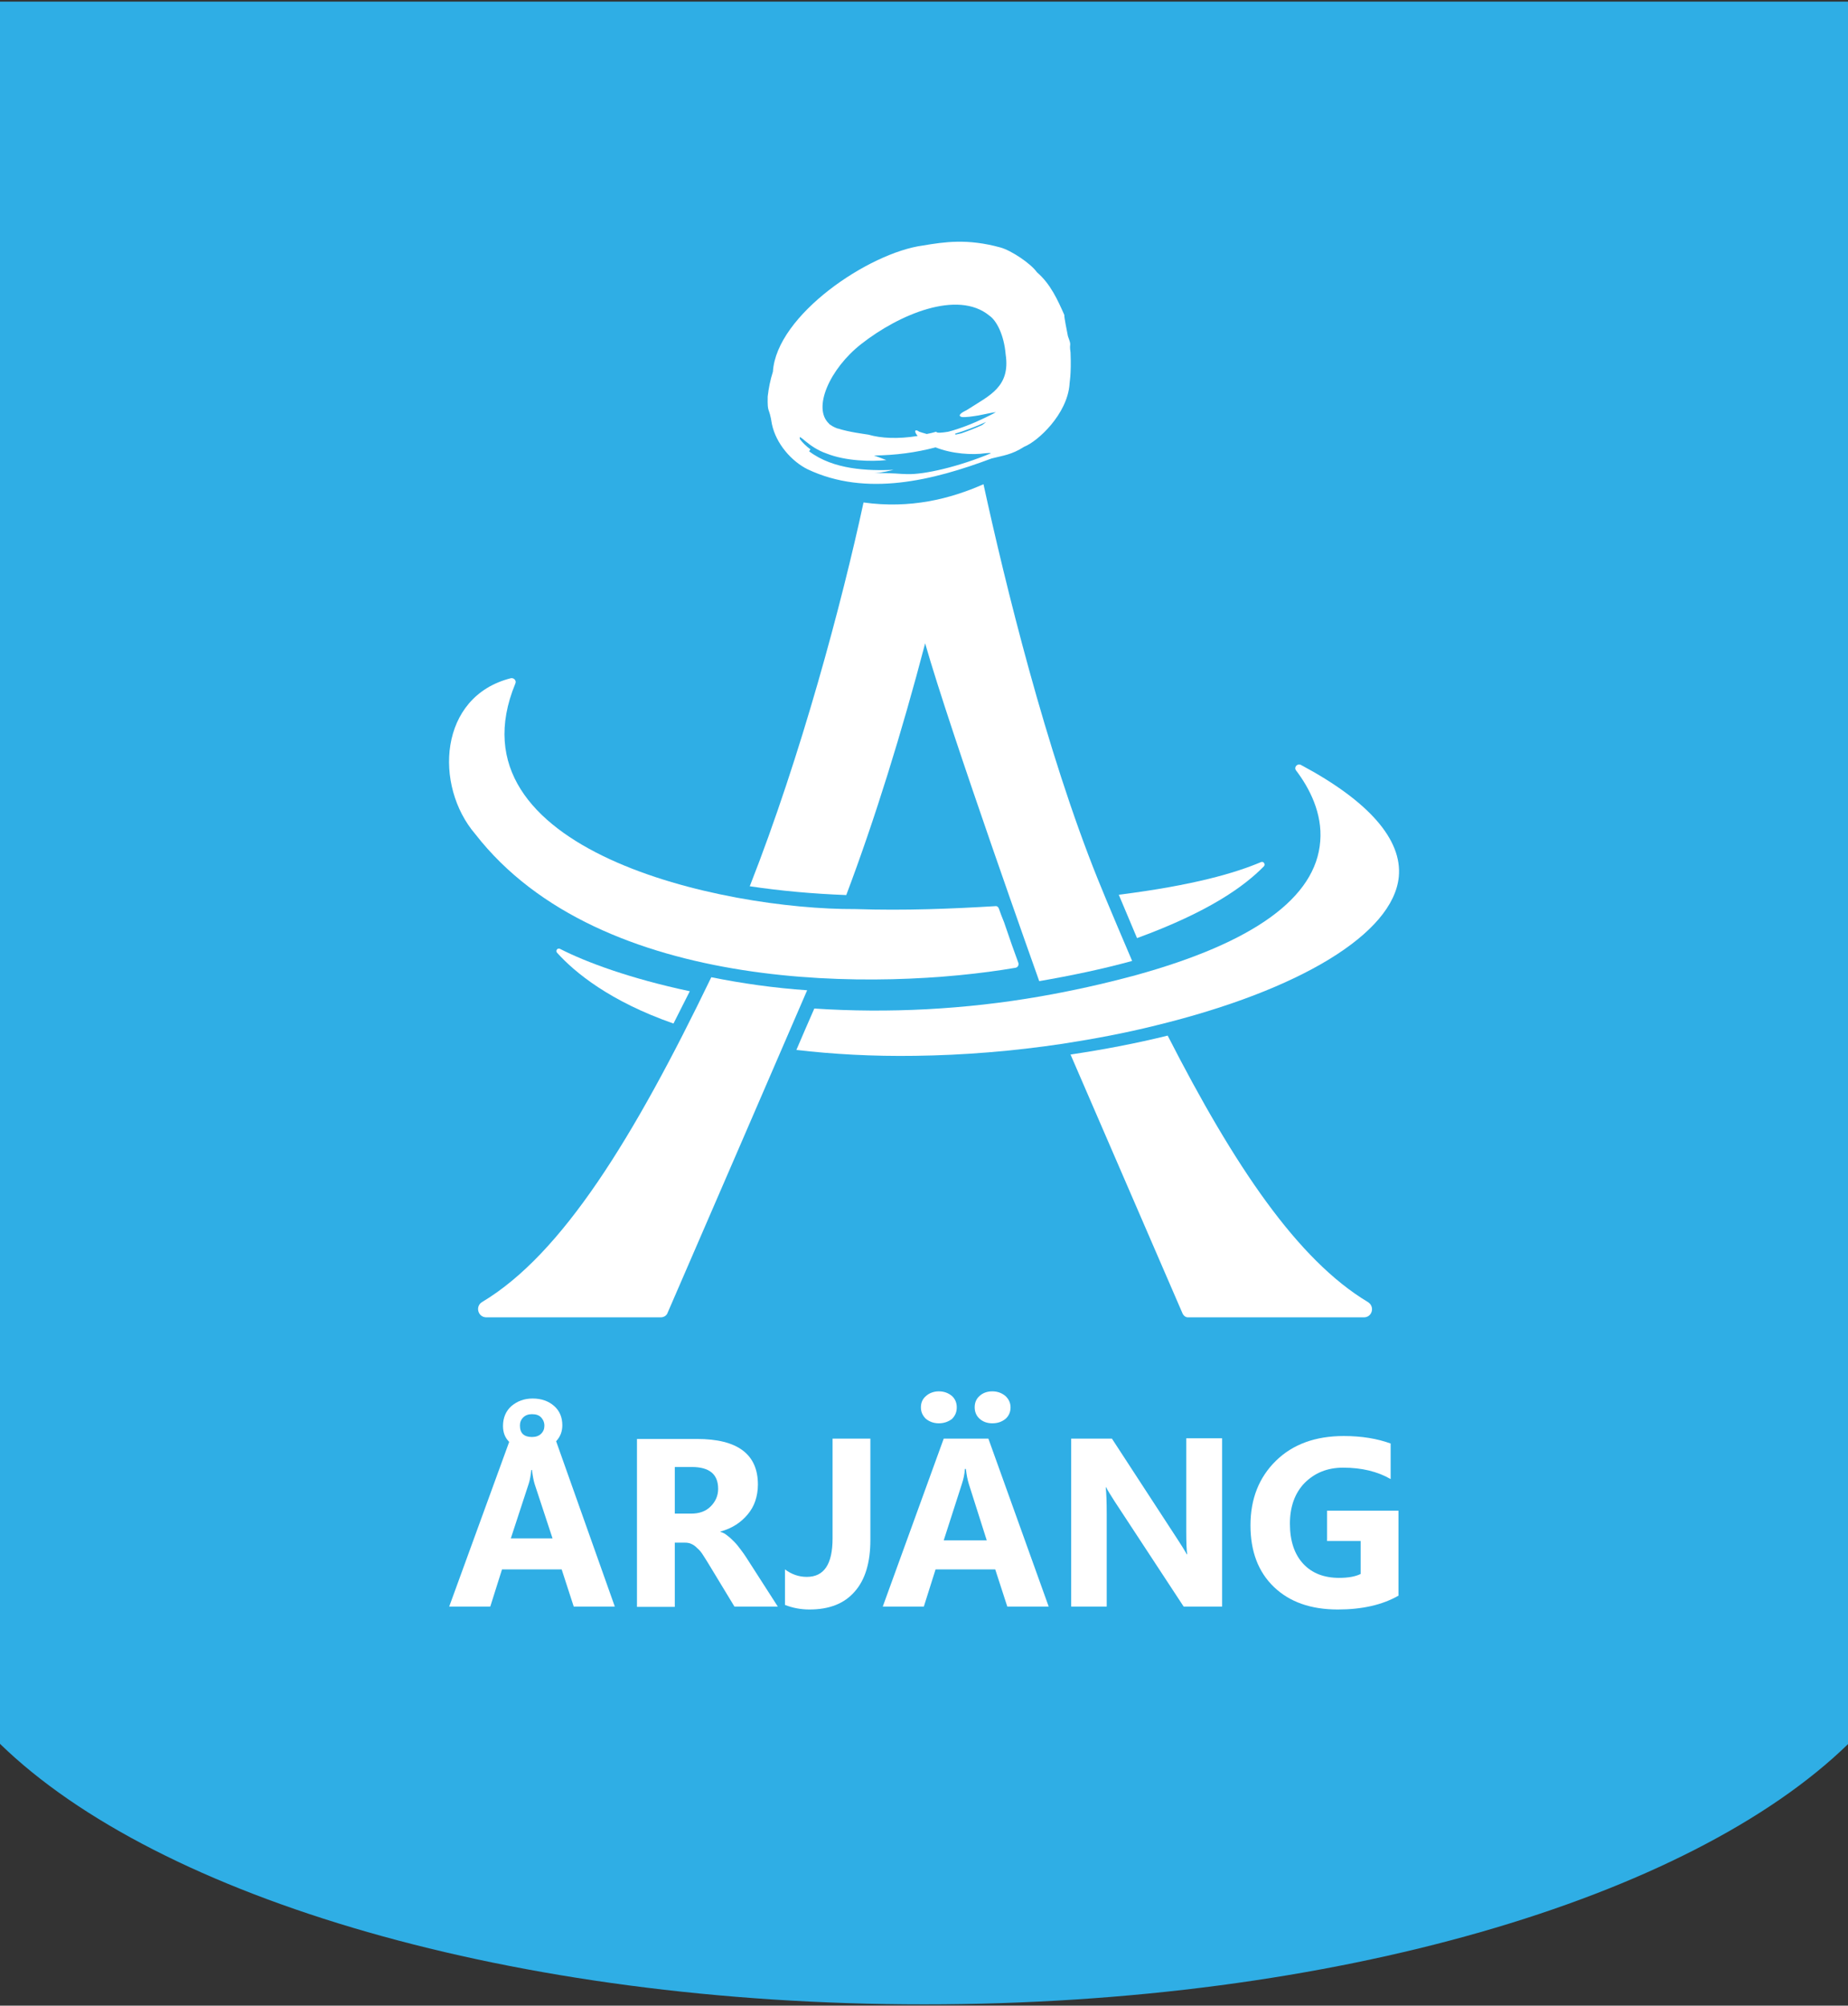
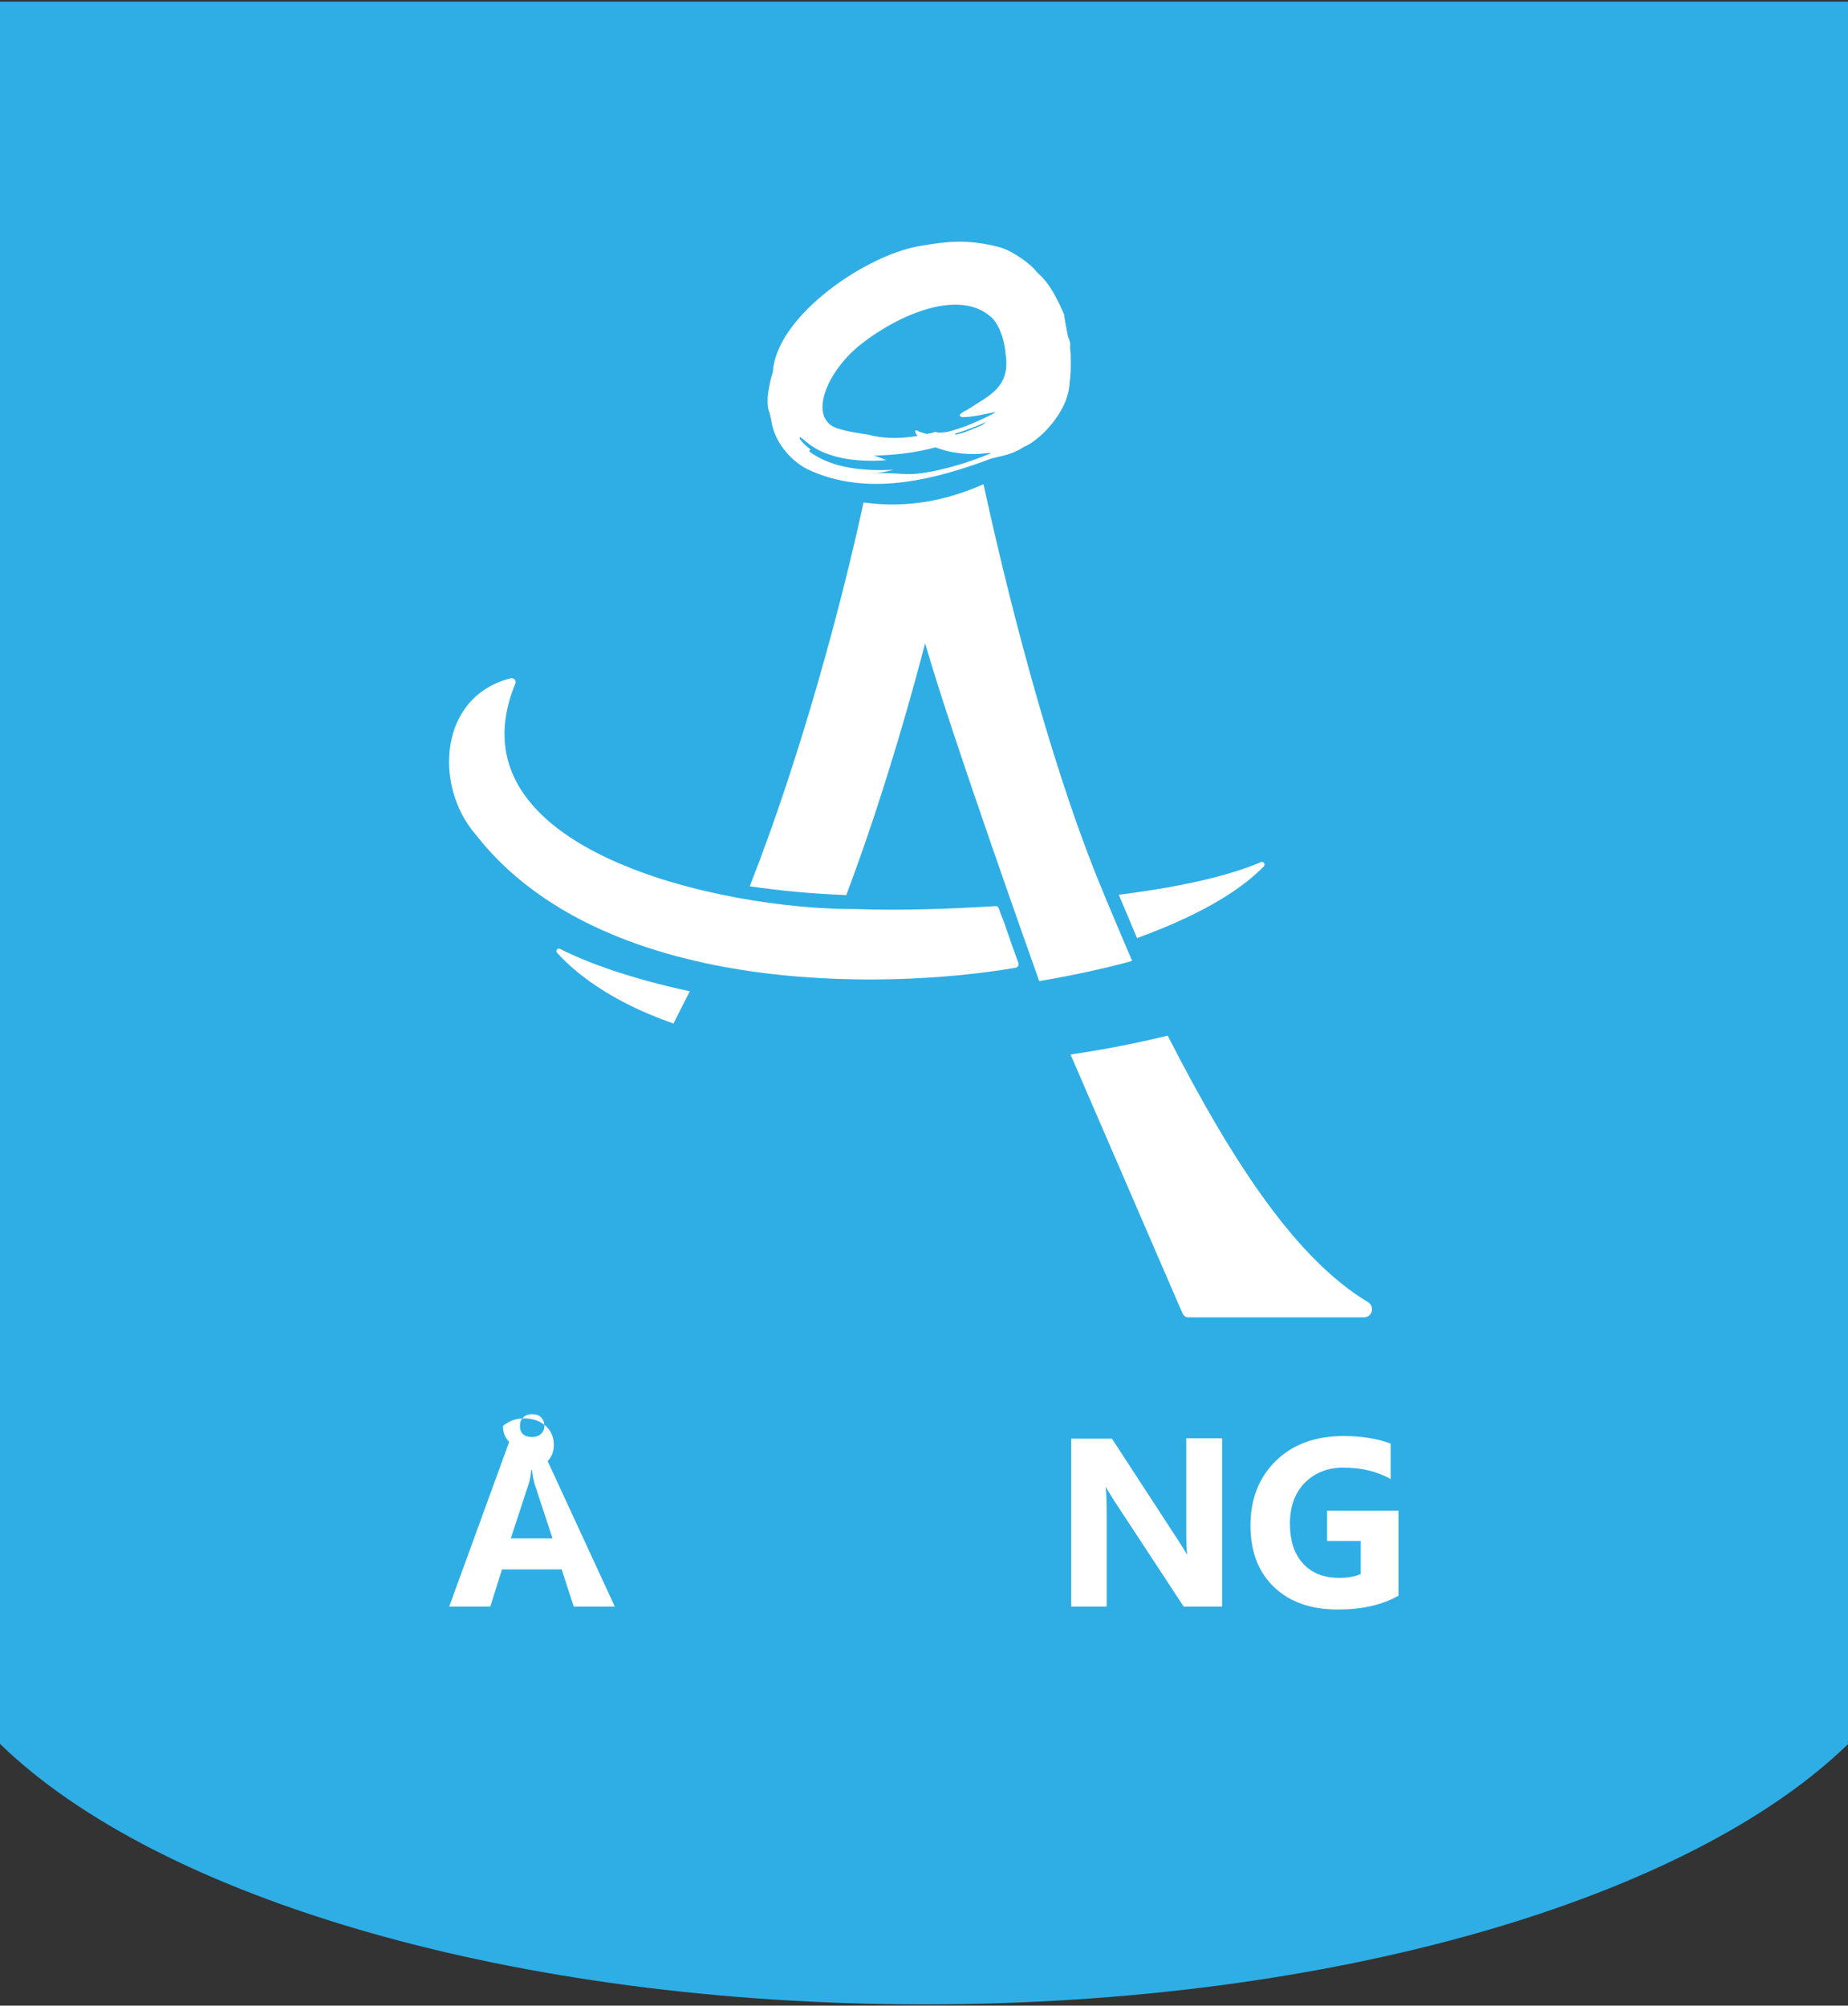
<svg xmlns="http://www.w3.org/2000/svg" version="1.1" id="Lager_1" x="0px" y="0px" viewBox="0 0 566.9 615.1" style="enable-background:new 0 0 566.9 615.1;" xml:space="preserve">
  <rect x="0" y="0" width="566.9" height="615.1" fill="#333333" stroke="none" />
  <style type="text/css">
	.st0{fill:#2FAEE5;}
	.st1{fill:#FFFFFF;}
</style>
  <path class="st0" d="M0,0.5v534.3c48.7,47.4,157.5,79.9,283.5,79.9s234.8-32.5,283.5-79.9V0.5H0z" />
  <g>
    <g>
-       <path class="st1" d="M429.1,268.9c1.1-11.4-9.2-23.2-30-34.3c-1.1-0.6-2.3,0.7-1.5,1.7c4.1,5.4,8.1,13.1,7.4,21.7    c-1.3,17.3-20.4,31.1-56.7,41.1c-9.6,2.6-19.5,4.8-29.3,6.5c-23,4-46.5,5.2-69.2,3.7c-0.1,0.2-5.5,12.6-5.5,12.7    c11.3,1.3,23.4,2,36.5,1.8c14.7-0.2,29.9-1.4,45.2-3.7c9.7-1.5,19.3-3.3,28.5-5.6C398.8,303.7,427.4,286.3,429.1,268.9z" />
      <path class="st1" d="M247.7,143.9c18.1,8.6,38.6,3.4,56.5-3.3c3.5-0.9,6.1-1.1,10-3.6c4.1-1.6,13.2-9.9,13.9-19.2    c-0.1,0,0.6-2.7,0.3-9.7c-0.5-3.4,0.5-1.5-0.8-5c-0.3-1.6-1.2-5.9-1.1-6.5c-2-4.5-4.2-9.5-8.4-13.1c-1.9-2.7-7.9-6.7-11.2-7.6    c-10.2-2.8-17.2-1.7-23.8-0.6c-16.5,2.2-44.9,21.3-46,38.7c-0.8,2.5-1.3,5-1.6,7.6c-0.1,5.6,0.4,2.7,1.3,8.5    C238.1,136.2,242.9,141.5,247.7,143.9z M264.2,105.5c11.6-9.1,29.6-16.7,39.3-8.7c2.2,1.5,4.5,5.9,5,11.9    c1.5,9.9-5,12.6-11.2,16.6c0,0,0,0,0,0c-0.5,0.3-0.8,0.5-0.8,0.5c-1.5,0.7-3,1.7-1.4,2.1c1.3,0.1,3.3-0.2,5.1-0.5c0,0,0,0,0,0    c2.1-0.4,4.2-0.9,5.3-1c-1,0.6-2.1,1.1-3.3,1.7h0c-3.7,1.8-7.8,3.4-11.3,4.3c-1.8,0.3-3.6,0.5-3.7,0c-1,0.3-1.9,0.5-2.9,0.7    c-1-0.3-1.8-0.5-2.3-0.7c-1.4-1-1.7-0.1-0.5,1.3c-6.1,1-11.3,0.7-15.1-0.4c-1.2-0.2-6.1-0.8-9.4-1.9c0.2,0.1,0.3,0.2,0.5,0.2    c-1-0.3-1.9-0.7-2.6-1.2c-0.2-0.1-0.4-0.3-0.6-0.4c0,0,0.1,0,0.1,0C249.1,125.3,254.5,113.1,264.2,105.5z M302.5,129.4    c-0.4,0.3-0.8,0.7-1.3,1c-2,0.9-4,1.7-6.3,2.5c-0.6,0.1-1.2,0.3-1.8,0.4L293,133C295.7,132.2,299.5,130.8,302.5,129.4z     M253.6,139.1c5.8,2.3,13.6,2.5,18.3,2c-3.1-1.2-3.8-1.4-3.8-1.4c6.8-0.1,12.8-0.9,18.9-2.5c5,2,11.3,2.4,15.3,1.8    c0.9-0.1,1.4-0.1,1.7,0c-9.8,4.1-20.5,6.6-25.8,6.4c-2,0-4.1-0.4-10.1-0.3c2,0,6-1,6-1c-7.8,0.3-18.4,0-25.9-5.7    c0,0,0.3-0.4,0.4-0.6c-1.2-0.9-2.3-1.9-3.2-3.1C244.8,132.4,247.7,137.1,253.6,139.1z" />
      <path class="st1" d="M206.6,313.9c1.6-3.2,3.3-6.5,5-9.9c-18.3-3.9-31.8-8.9-39.8-13c-0.8-0.4-1.5,0.6-0.9,1.2    C176.3,298.2,187.1,307.1,206.6,313.9z" />
      <path class="st1" d="M419.6,399.3c-21.5-12.9-40.9-41.6-61.4-81.7c-9.7,2.4-19.7,4.3-29.8,5.8c11.5,26.6,30.7,71,34.4,79.5    c0.3,0.6,0.9,1.1,1.6,1.1l53.9,0C420.9,404.1,421.9,400.7,419.6,399.3z" />
      <path class="st1" d="M386.8,264.4c-7.8,3.3-20.6,7.1-43.6,10l5.6,13.3c22.4-8.2,33-16,38.9-22C388.3,265.1,387.6,264,386.8,264.4z    " />
      <path class="st1" d="M336.8,269.7c-15.9-39.4-28.5-90.9-35.1-121.2c-10.2,4.5-22.4,7.6-36.8,5.6c-6.6,30.6-19.2,77.8-34.9,117.7    c9.4,1.4,19.2,2.3,29.6,2.7c8.7-23,17.1-50.1,24.2-77.2c7.8,27.4,35,103.6,35,103.6c9.8-1.7,19.4-3.7,28.5-6.2    C347.3,294.7,339.3,276,336.8,269.7z" />
-       <path class="st1" d="M218.2,299.7c-23.7,49.1-45.7,84.9-70.3,99.6c-2.2,1.3-1.3,4.7,1.3,4.7l53.5,0c0.9,0,1.8-0.5,2.1-1.4    c5.5-12.7,39-90,42.8-98.9C237.5,303,227.6,301.6,218.2,299.7z" />
      <path class="st1" d="M308,282.8c-0.6-1.4-1.1-2.8-1.6-4.2c-0.2-0.5-0.6-0.8-1.1-0.7c-13.3,0.8-27.6,1.4-42.9,0.9    c-40.6,0.2-125.5-17.9-104.3-69.2c0.4-0.9-0.5-1.8-1.4-1.6c-22.2,5.6-23.6,33-10.9,47.8c38.5,49.5,124.8,48,165.7,41    c0.7-0.1,1.1-0.8,0.9-1.5C311.2,292.1,309.7,287.8,308,282.8z" />
    </g>
    <g>
-       <path class="st1" d="M188.6,492.7h-12.6l-3.7-11.4H154l-3.6,11.4h-12.6l18.4-50.5c-1.3-1.3-1.9-2.9-1.9-4.9c0-2.5,0.9-4.6,2.6-6.1    c1.8-1.5,3.9-2.3,6.5-2.3c2.7,0,4.9,0.8,6.6,2.3c1.7,1.5,2.5,3.5,2.5,5.9c0,1.9-0.6,3.5-1.9,4.9L188.6,492.7z M169.5,471.8    l-5.5-16.7c-0.3-1-0.6-2.4-0.8-4.3H163c-0.2,1.6-0.4,3-0.8,4.2l-5.5,16.8H169.5z M163.2,433.7c-1.1,0-2,0.3-2.7,1    c-0.7,0.7-1,1.5-1,2.5c0,2.3,1.2,3.5,3.7,3.5c1.1,0,2.1-0.3,2.8-1c0.7-0.7,1-1.5,1-2.5c0-1-0.4-1.9-1.1-2.6    C165.3,434,164.4,433.7,163.2,433.7z" />
-       <path class="st1" d="M238.6,492.7h-13.3l-8-13.2c-0.6-1-1.2-1.9-1.7-2.7c-0.5-0.8-1.1-1.5-1.7-2c-0.6-0.6-1.1-1-1.8-1.3    c-0.6-0.3-1.3-0.4-2-0.4H207v19.7h-11.6v-51.5h18.4c12.5,0,18.7,4.7,18.7,14c0,1.8-0.3,3.5-0.8,5c-0.5,1.5-1.3,2.9-2.3,4.1    s-2.2,2.3-3.6,3.2c-1.4,0.9-3,1.6-4.8,2.1v0.1c0.8,0.2,1.5,0.6,2.2,1.2c0.7,0.5,1.4,1.2,2.1,1.9c0.7,0.7,1.3,1.5,1.9,2.3    c0.6,0.8,1.2,1.6,1.7,2.4L238.6,492.7z M207,449.9v14.3h5c2.5,0,4.5-0.7,6-2.2c1.5-1.5,2.3-3.3,2.3-5.4c0-4.5-2.7-6.7-8.1-6.7H207    z" />
-       <path class="st1" d="M267,472.3c0,6.9-1.6,12.2-4.8,15.8c-3.2,3.7-7.8,5.5-13.9,5.5c-2.7,0-5.2-0.5-7.5-1.4v-10.9    c2,1.5,4.2,2.3,6.7,2.3c5.3,0,7.9-3.9,7.9-11.8v-30.6H267V472.3z" />
-       <path class="st1" d="M321.7,492.7H309l-3.7-11.4h-18.3l-3.6,11.4h-12.6l18.7-51.5h13.7L321.7,492.7z M288,436.5    c-1.6,0-2.9-0.5-4-1.4c-1-1-1.5-2.1-1.5-3.5c0-1.4,0.5-2.6,1.6-3.5c1-0.9,2.4-1.4,3.9-1.4c1.6,0,2.9,0.5,4,1.4    c1,0.9,1.5,2.1,1.5,3.5c0,1.5-0.5,2.6-1.5,3.6C290.9,436,289.6,436.5,288,436.5z M302.7,472.4l-5.5-17.3c-0.4-1.3-0.7-2.8-0.9-4.6    H296c-0.1,1.5-0.4,3-0.9,4.5l-5.6,17.4H302.7z M304.4,436.5c-1.6,0-2.9-0.5-3.9-1.4c-1-0.9-1.5-2.1-1.5-3.5c0-1.5,0.5-2.6,1.5-3.5    c1-0.9,2.3-1.4,3.9-1.4c1.6,0,2.9,0.5,4,1.4c1,0.9,1.6,2.1,1.6,3.5c0,1.4-0.5,2.6-1.5,3.5C307.4,436,306.1,436.5,304.4,436.5z" />
+       <path class="st1" d="M188.6,492.7h-12.6l-3.7-11.4H154l-3.6,11.4h-12.6l18.4-50.5c-1.3-1.3-1.9-2.9-1.9-4.9c1.8-1.5,3.9-2.3,6.5-2.3c2.7,0,4.9,0.8,6.6,2.3c1.7,1.5,2.5,3.5,2.5,5.9c0,1.9-0.6,3.5-1.9,4.9L188.6,492.7z M169.5,471.8    l-5.5-16.7c-0.3-1-0.6-2.4-0.8-4.3H163c-0.2,1.6-0.4,3-0.8,4.2l-5.5,16.8H169.5z M163.2,433.7c-1.1,0-2,0.3-2.7,1    c-0.7,0.7-1,1.5-1,2.5c0,2.3,1.2,3.5,3.7,3.5c1.1,0,2.1-0.3,2.8-1c0.7-0.7,1-1.5,1-2.5c0-1-0.4-1.9-1.1-2.6    C165.3,434,164.4,433.7,163.2,433.7z" />
      <path class="st1" d="M374.8,492.7h-11.7l-21.2-32.3c-1.2-1.9-2.1-3.3-2.6-4.3h-0.1c0.2,1.8,0.3,4.6,0.3,8.3v28.3h-10.9v-51.5h12.5    l20.4,31.3c0.9,1.4,1.8,2.8,2.6,4.2h0.1c-0.2-1.2-0.3-3.6-0.3-7.1v-28.5h11V492.7z" />
      <path class="st1" d="M429.1,489.3c-5,2.9-11.3,4.3-18.7,4.3c-8.3,0-14.8-2.3-19.6-6.9c-4.8-4.6-7.2-10.9-7.2-18.9    c0-8.1,2.6-14.7,7.8-19.8c5.2-5.1,12.2-7.6,20.8-7.6c5.5,0,10.3,0.8,14.4,2.3v10.9c-4-2.3-8.8-3.5-14.6-3.5    c-4.8,0-8.7,1.6-11.8,4.7c-3,3.1-4.5,7.3-4.5,12.5c0,5.3,1.4,9.4,4.1,12.3c2.7,2.9,6.4,4.3,11,4.3c2.8,0,5-0.4,6.6-1.2v-10.1    h-10.3v-9.3h21.9V489.3z" />
    </g>
  </g>
</svg>